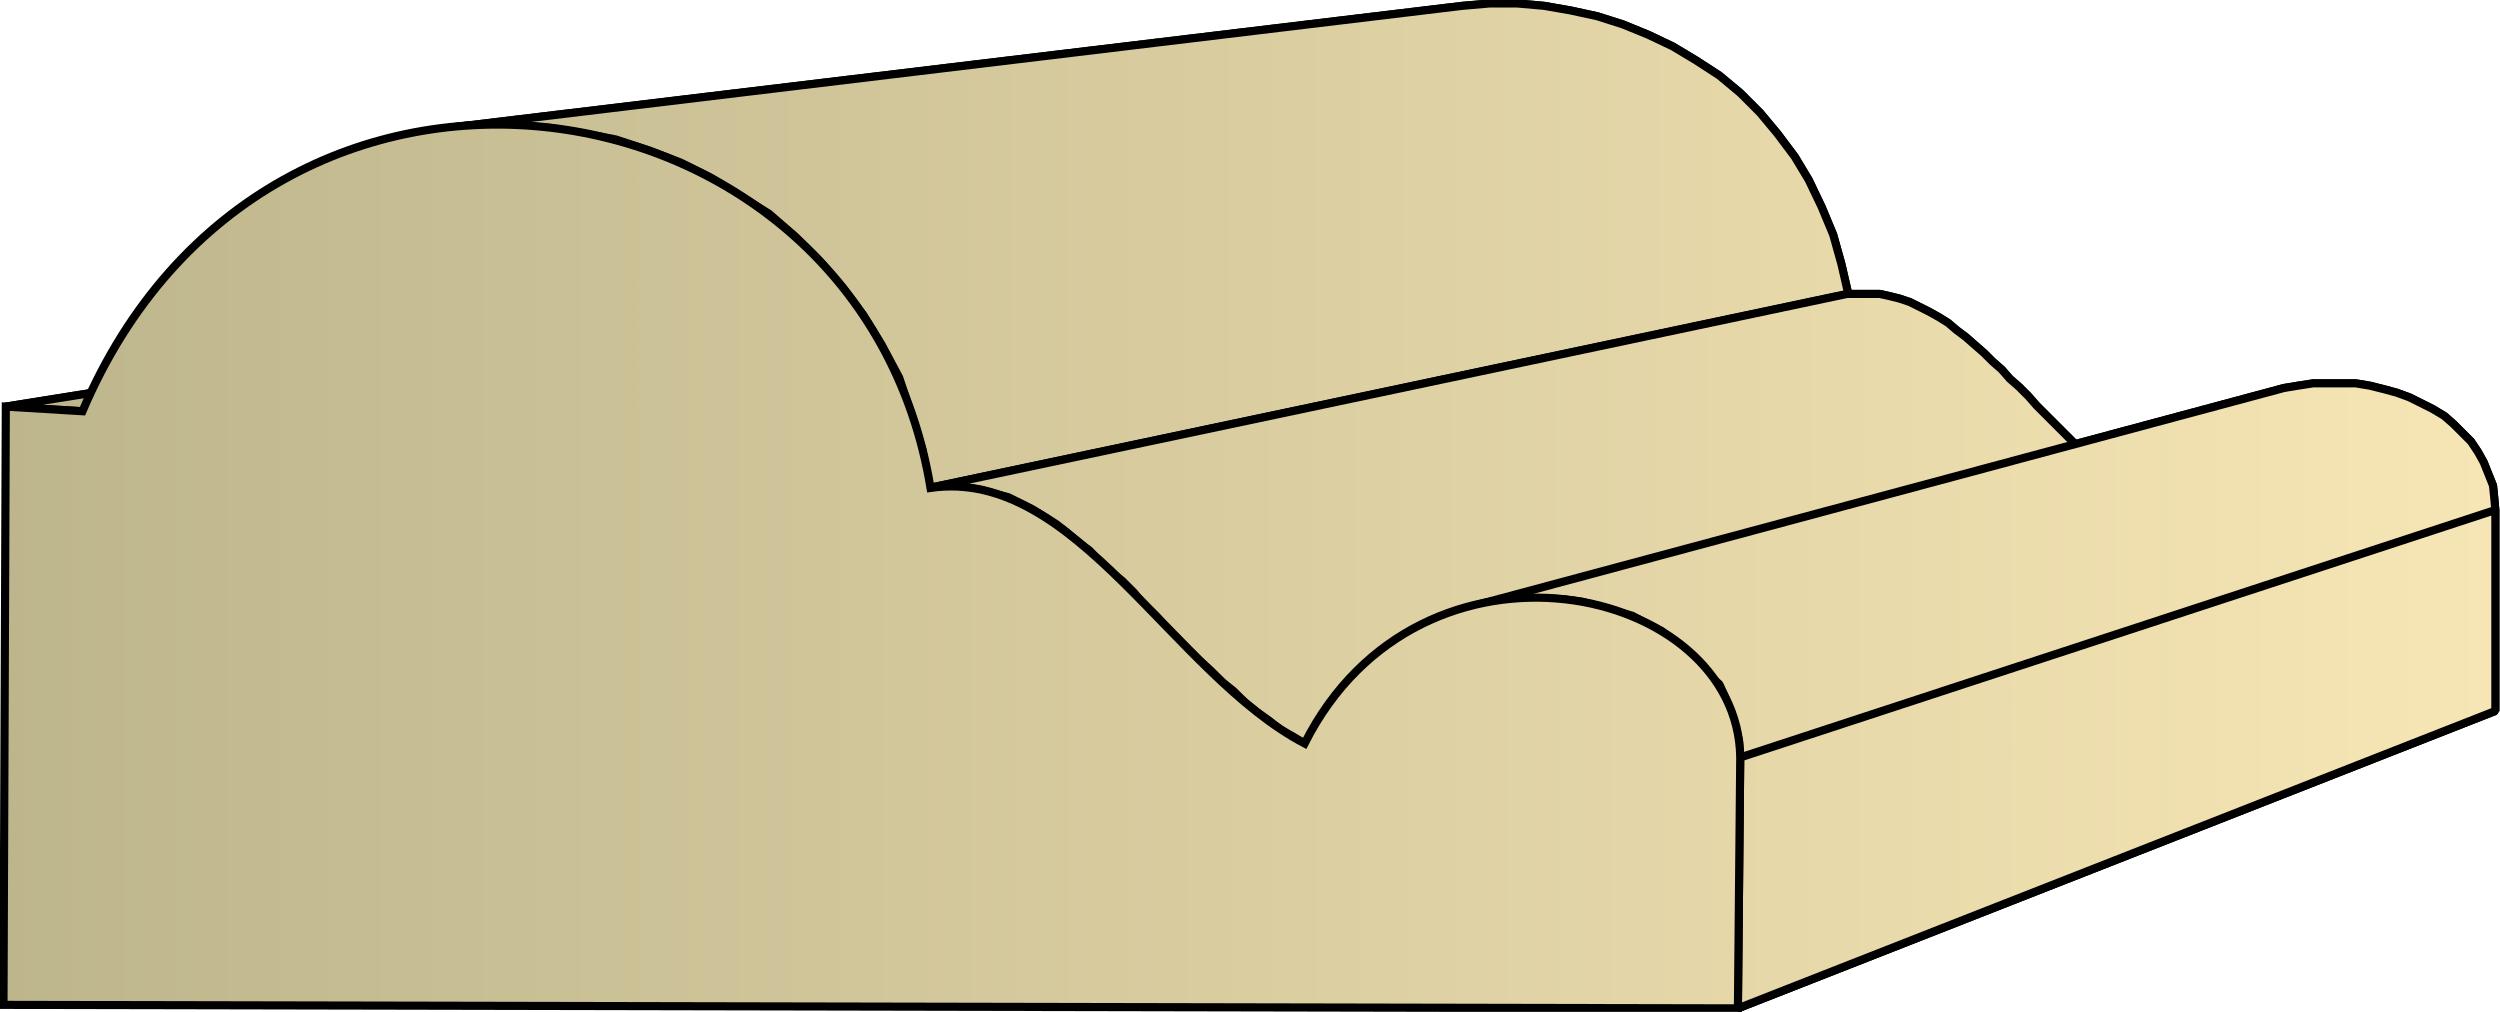
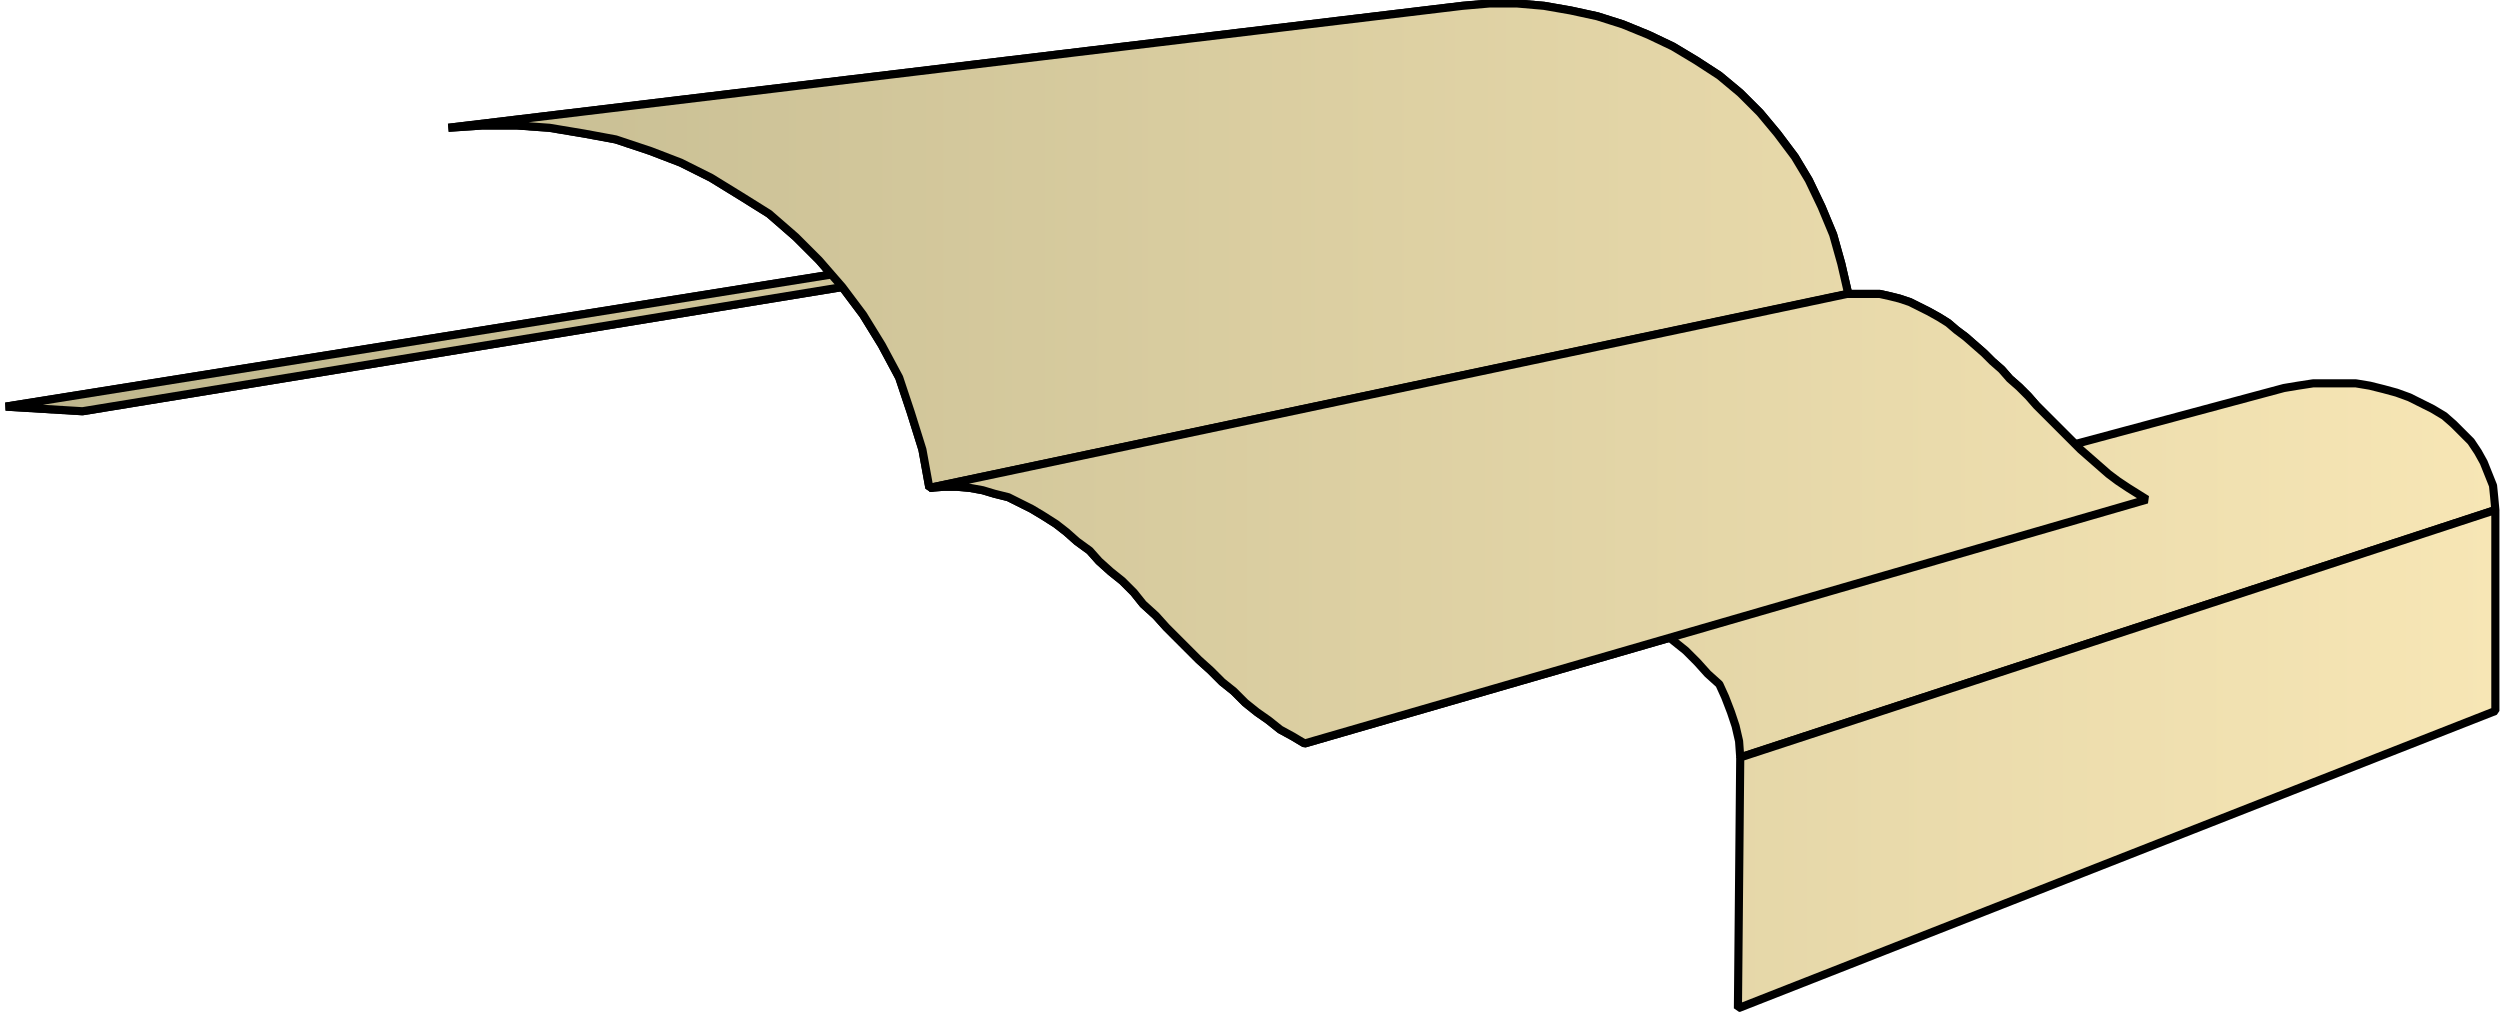
<svg xmlns="http://www.w3.org/2000/svg" xmlns:xlink="http://www.w3.org/1999/xlink" xml:space="preserve" style="shape-rendering:geometricPrecision;text-rendering:geometricPrecision;image-rendering:optimizeQuality;fill-rule:evenodd;clip-rule:evenodd" viewBox="0 0 2.152 0.871">
  <defs>
    <linearGradient id="id0" x1=".003" x2="2.148" y1=".436" y2=".436" gradientUnits="userSpaceOnUse">
      <stop offset="0" style="stop-color:#bdb58c" />
      <stop offset="1" style="stop-color:#f7e6b5" />
    </linearGradient>
    <linearGradient xlink:href="#id0" id="id1" x1=".003" x2="2.148" y1=".436" y2=".436" gradientUnits="userSpaceOnUse" />
    <style>.str0{stroke:#000;stroke-width:.007;stroke-linejoin:bevel}.fil0{fill:url(#id0)}</style>
  </defs>
  <g id="Layer_x0020_1">
    <g id="_332639696">
      <path id="_329736352" d="m.005.35.95-.152.052.003-.936.153z" class="fil0 str0" />
      <path id="_329734096" d="m.386.11.873-.105.023-.002h.024l.023.002.023.004.023.005.022.007.022.009.021.01.02.012.02.013.018.015.017.017.015.018.015.02.012.02.011.023.01.024.007.025.006.026L.8.42.794.387.784.355l-.01-.03L.759.297.743.271.725.247.705.224l-.02-.02-.023-.02L.638.169.612.153.586.14.56.13.53.12.503.115.473.11.445.108h-.03z" class="fil0 str0" />
      <path id="_329731264" d="m.8.42.79-.167h.028l.009.002.008.002.009.003.008.004.008.004.009.005.008.005.007.006.008.006.008.007.008.007.007.007.008.007.007.008.008.007.008.008.007.008.008.008.007.007.008.008.008.008.007.007.008.007.008.007.008.007.008.006.009.006.008.005.008.005-.725.21-.01-.006-.011-.006-.01-.008-.01-.007-.01-.008-.01-.01-.01-.008-.01-.01-.01-.009-.01-.01L1.014.55l-.01-.01L.995.53.984.52.976.51.966.5.956.492.946.483.938.474.927.466.918.458.909.451.898.444.888.438.878.433.868.428.856.425.846.422.835.42.824.419H.812z" class="fil0 str0" />
      <path id="_329738608" d="m1.27.521.696-.187.012-.002.013-.002h.037l.012.002.012.003.011.003.011.004.01.005.01.005.01.006.008.007.008.008.007.007.006.009.005.009.004.01.004.01.001.01.001.011-.65.213-.001-.014-.003-.013L1.49.613 1.485.6 1.48.589 1.47.58 1.461.57l-.01-.01-.01-.008L1.43.543 1.418.537 1.405.53 1.39.526 1.377.522 1.362.518 1.347.516 1.332.515h-.031l-.016.003z" class="fil0 str0" />
      <path id="_329736328" d="m1.498.652.65-.213v.173l-.652.256z" class="fil0 str0" />
      <path d="m.005.35.95-.152.052.003-.936.153z" class="fil0 str0" />
      <path d="m.386.11.873-.105.023-.002h.024l.023.002.023.004.023.005.022.007.022.009.021.01.02.012.02.013.018.015.017.017.015.018.015.02.012.02.011.023.01.024.007.025.006.026L.8.42.794.387.784.355l-.01-.03L.759.297.743.271.725.247.705.224l-.02-.02-.023-.02L.638.169.612.153.586.14.56.13.53.12.503.115.473.11.445.108h-.03z" class="fil0 str0" />
      <path d="m.8.42.79-.167h.028l.009.002.008.002.009.003.008.004.008.004.009.005.008.005.007.006.008.006.008.007.008.007.007.007.008.007.007.008.008.007.008.008.007.008.008.008.007.007.008.008.008.008.007.007.008.007.008.007.008.007.008.006.009.006.008.005.008.005-.725.21-.01-.006-.011-.006-.01-.008-.01-.007-.01-.008-.01-.01-.01-.008-.01-.01-.01-.009-.01-.01L1.014.55l-.01-.01L.995.53.984.52.976.51.966.5.956.492.946.483.938.474.927.466.918.458.909.451.898.444.888.438.878.433.868.428.856.425.846.422.835.42.824.419H.812z" class="fil0 str0" />
-       <path d="m1.27.521.696-.187.012-.002.013-.002h.037l.012.002.012.003.011.003.011.004.01.005.01.005.01.006.008.007.008.008.007.007.006.009.005.009.004.01.004.01.001.01.001.011-.65.213-.001-.014-.003-.013L1.49.613 1.485.6 1.48.589 1.47.58 1.461.57l-.01-.01-.01-.008L1.43.543 1.418.537 1.405.53 1.39.526 1.377.522 1.362.518 1.347.516 1.332.515h-.031l-.016.003zm.228.131.65-.213v.173l-.652.256z" class="fil0 str0" />
    </g>
-     <path d="M.003.865.005.35l.066.004c.16-.376.67-.297.73.066.125-.018.208.16.322.22.1-.198.373-.137.375.012l-.002.216z" style="stroke:#000;stroke-width:.007;fill:url(#id1);fill-rule:nonzero" />
  </g>
</svg>